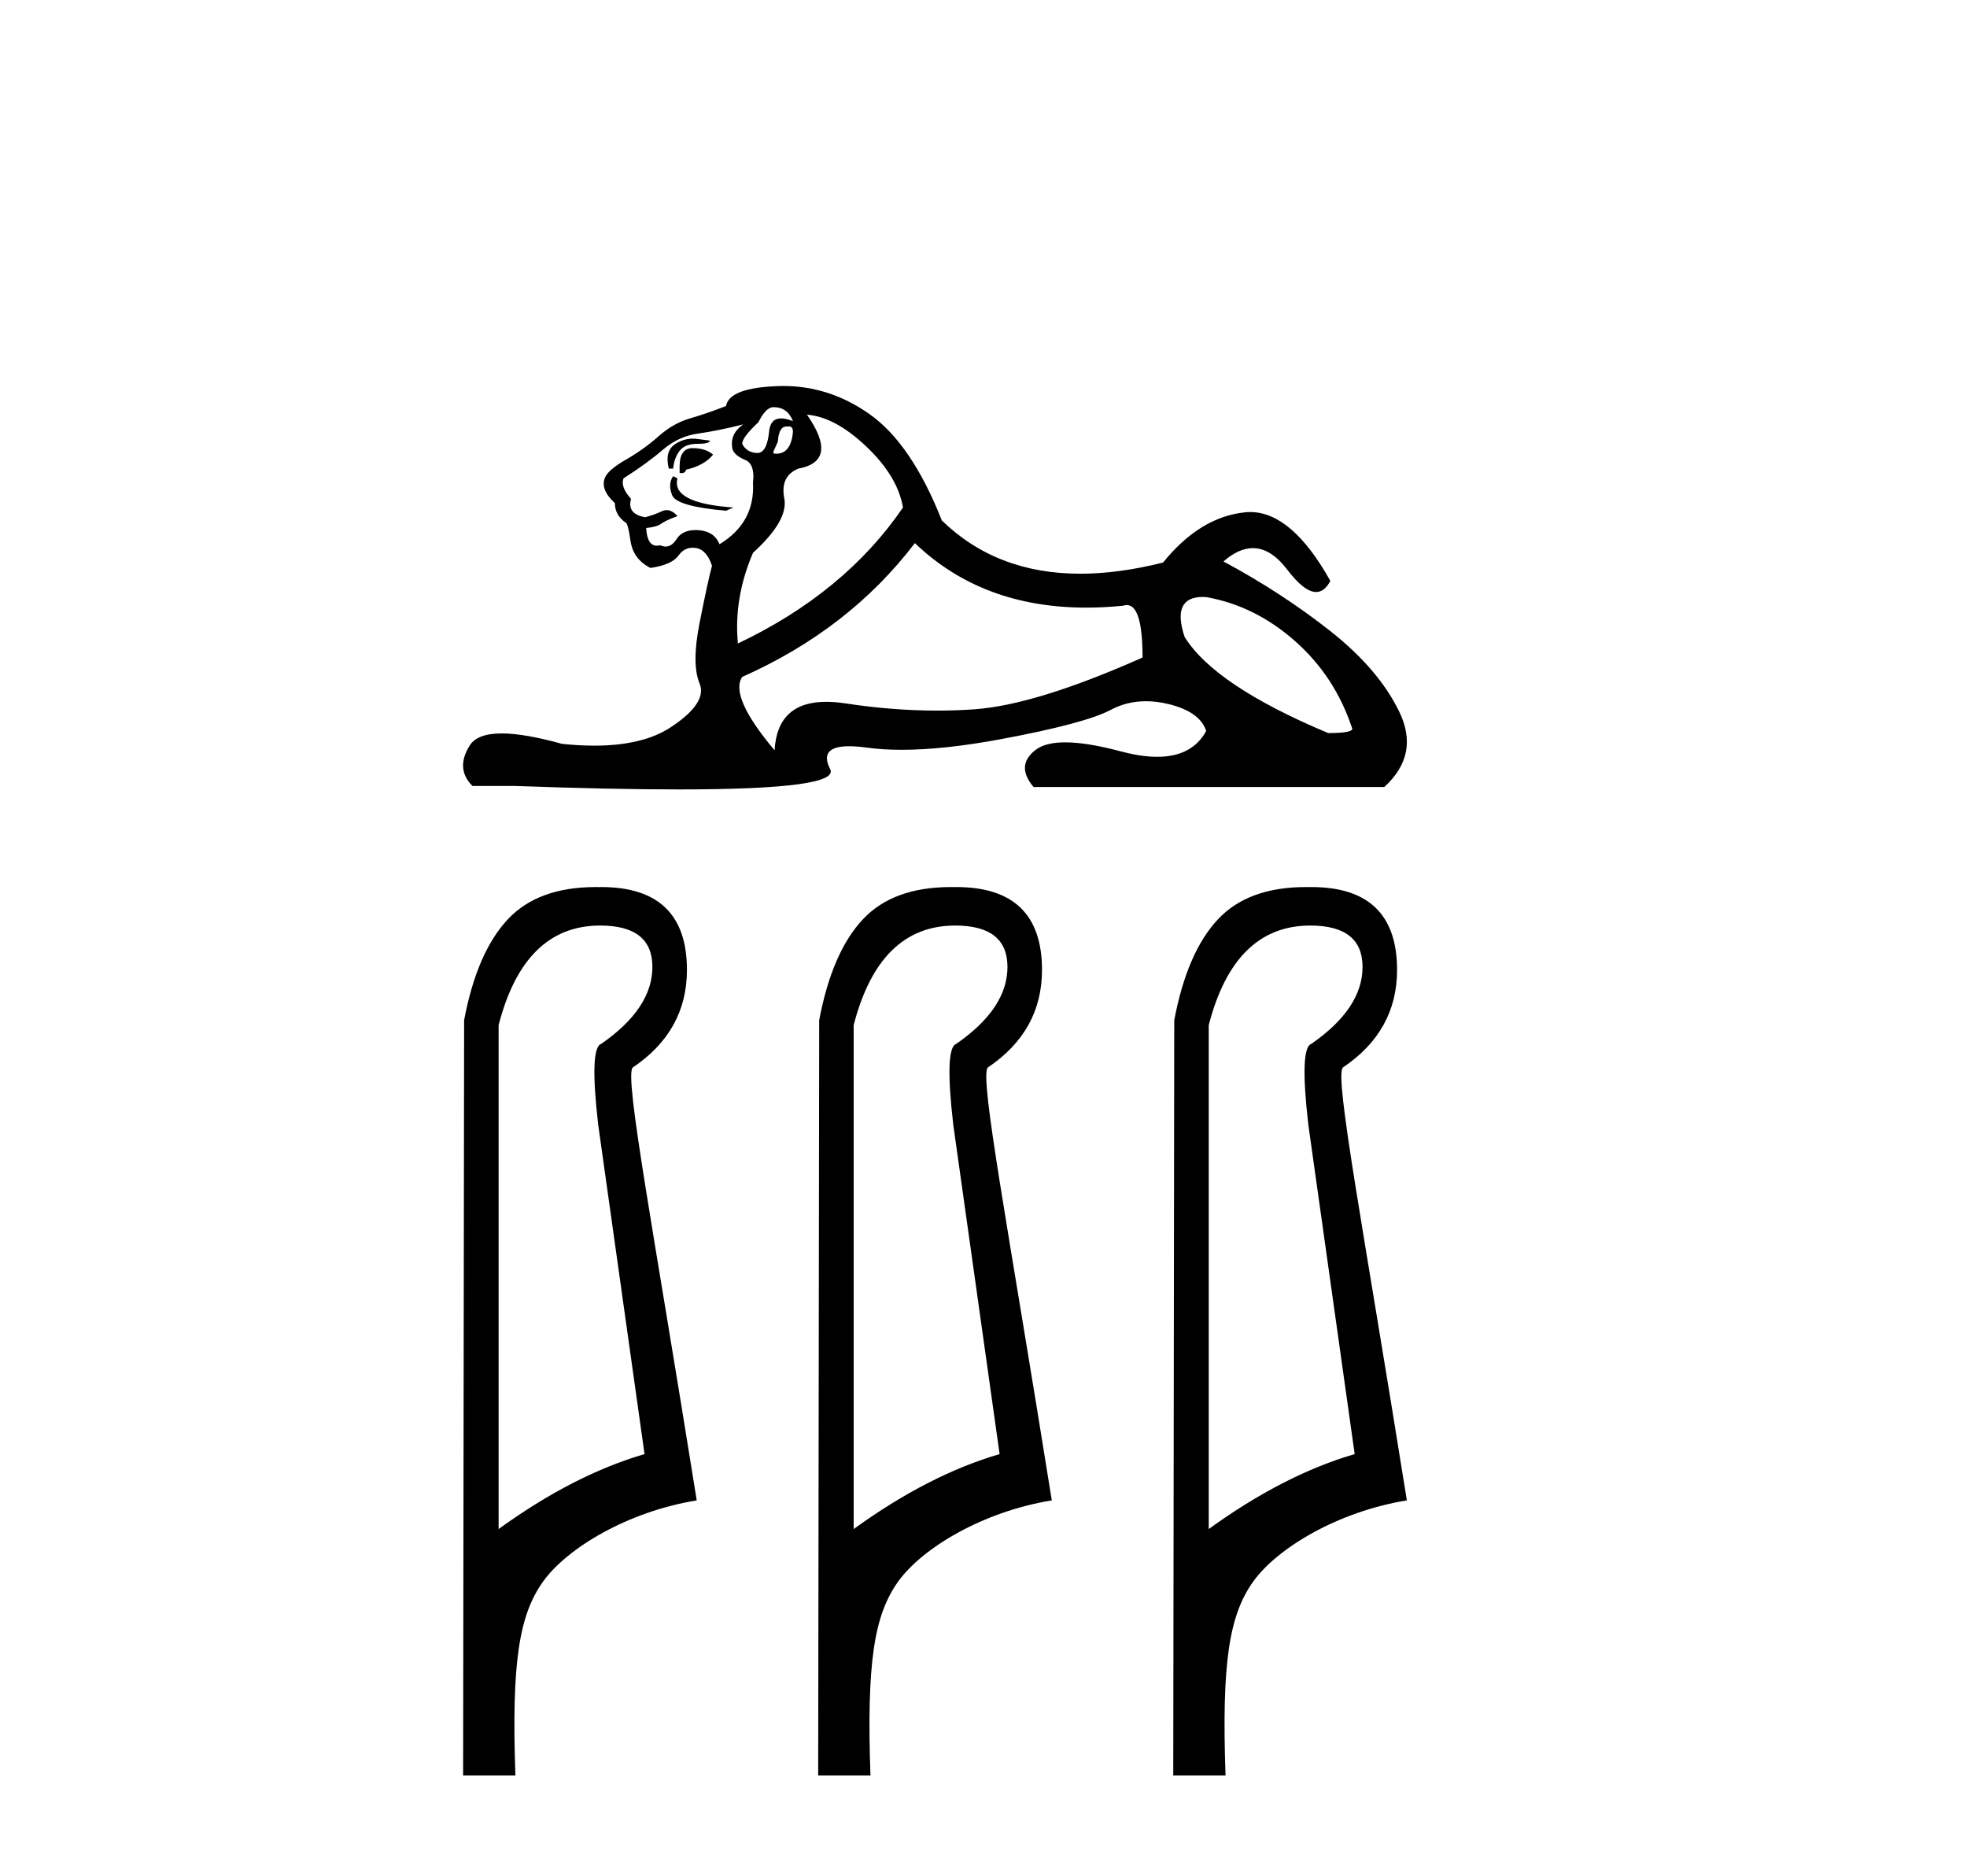
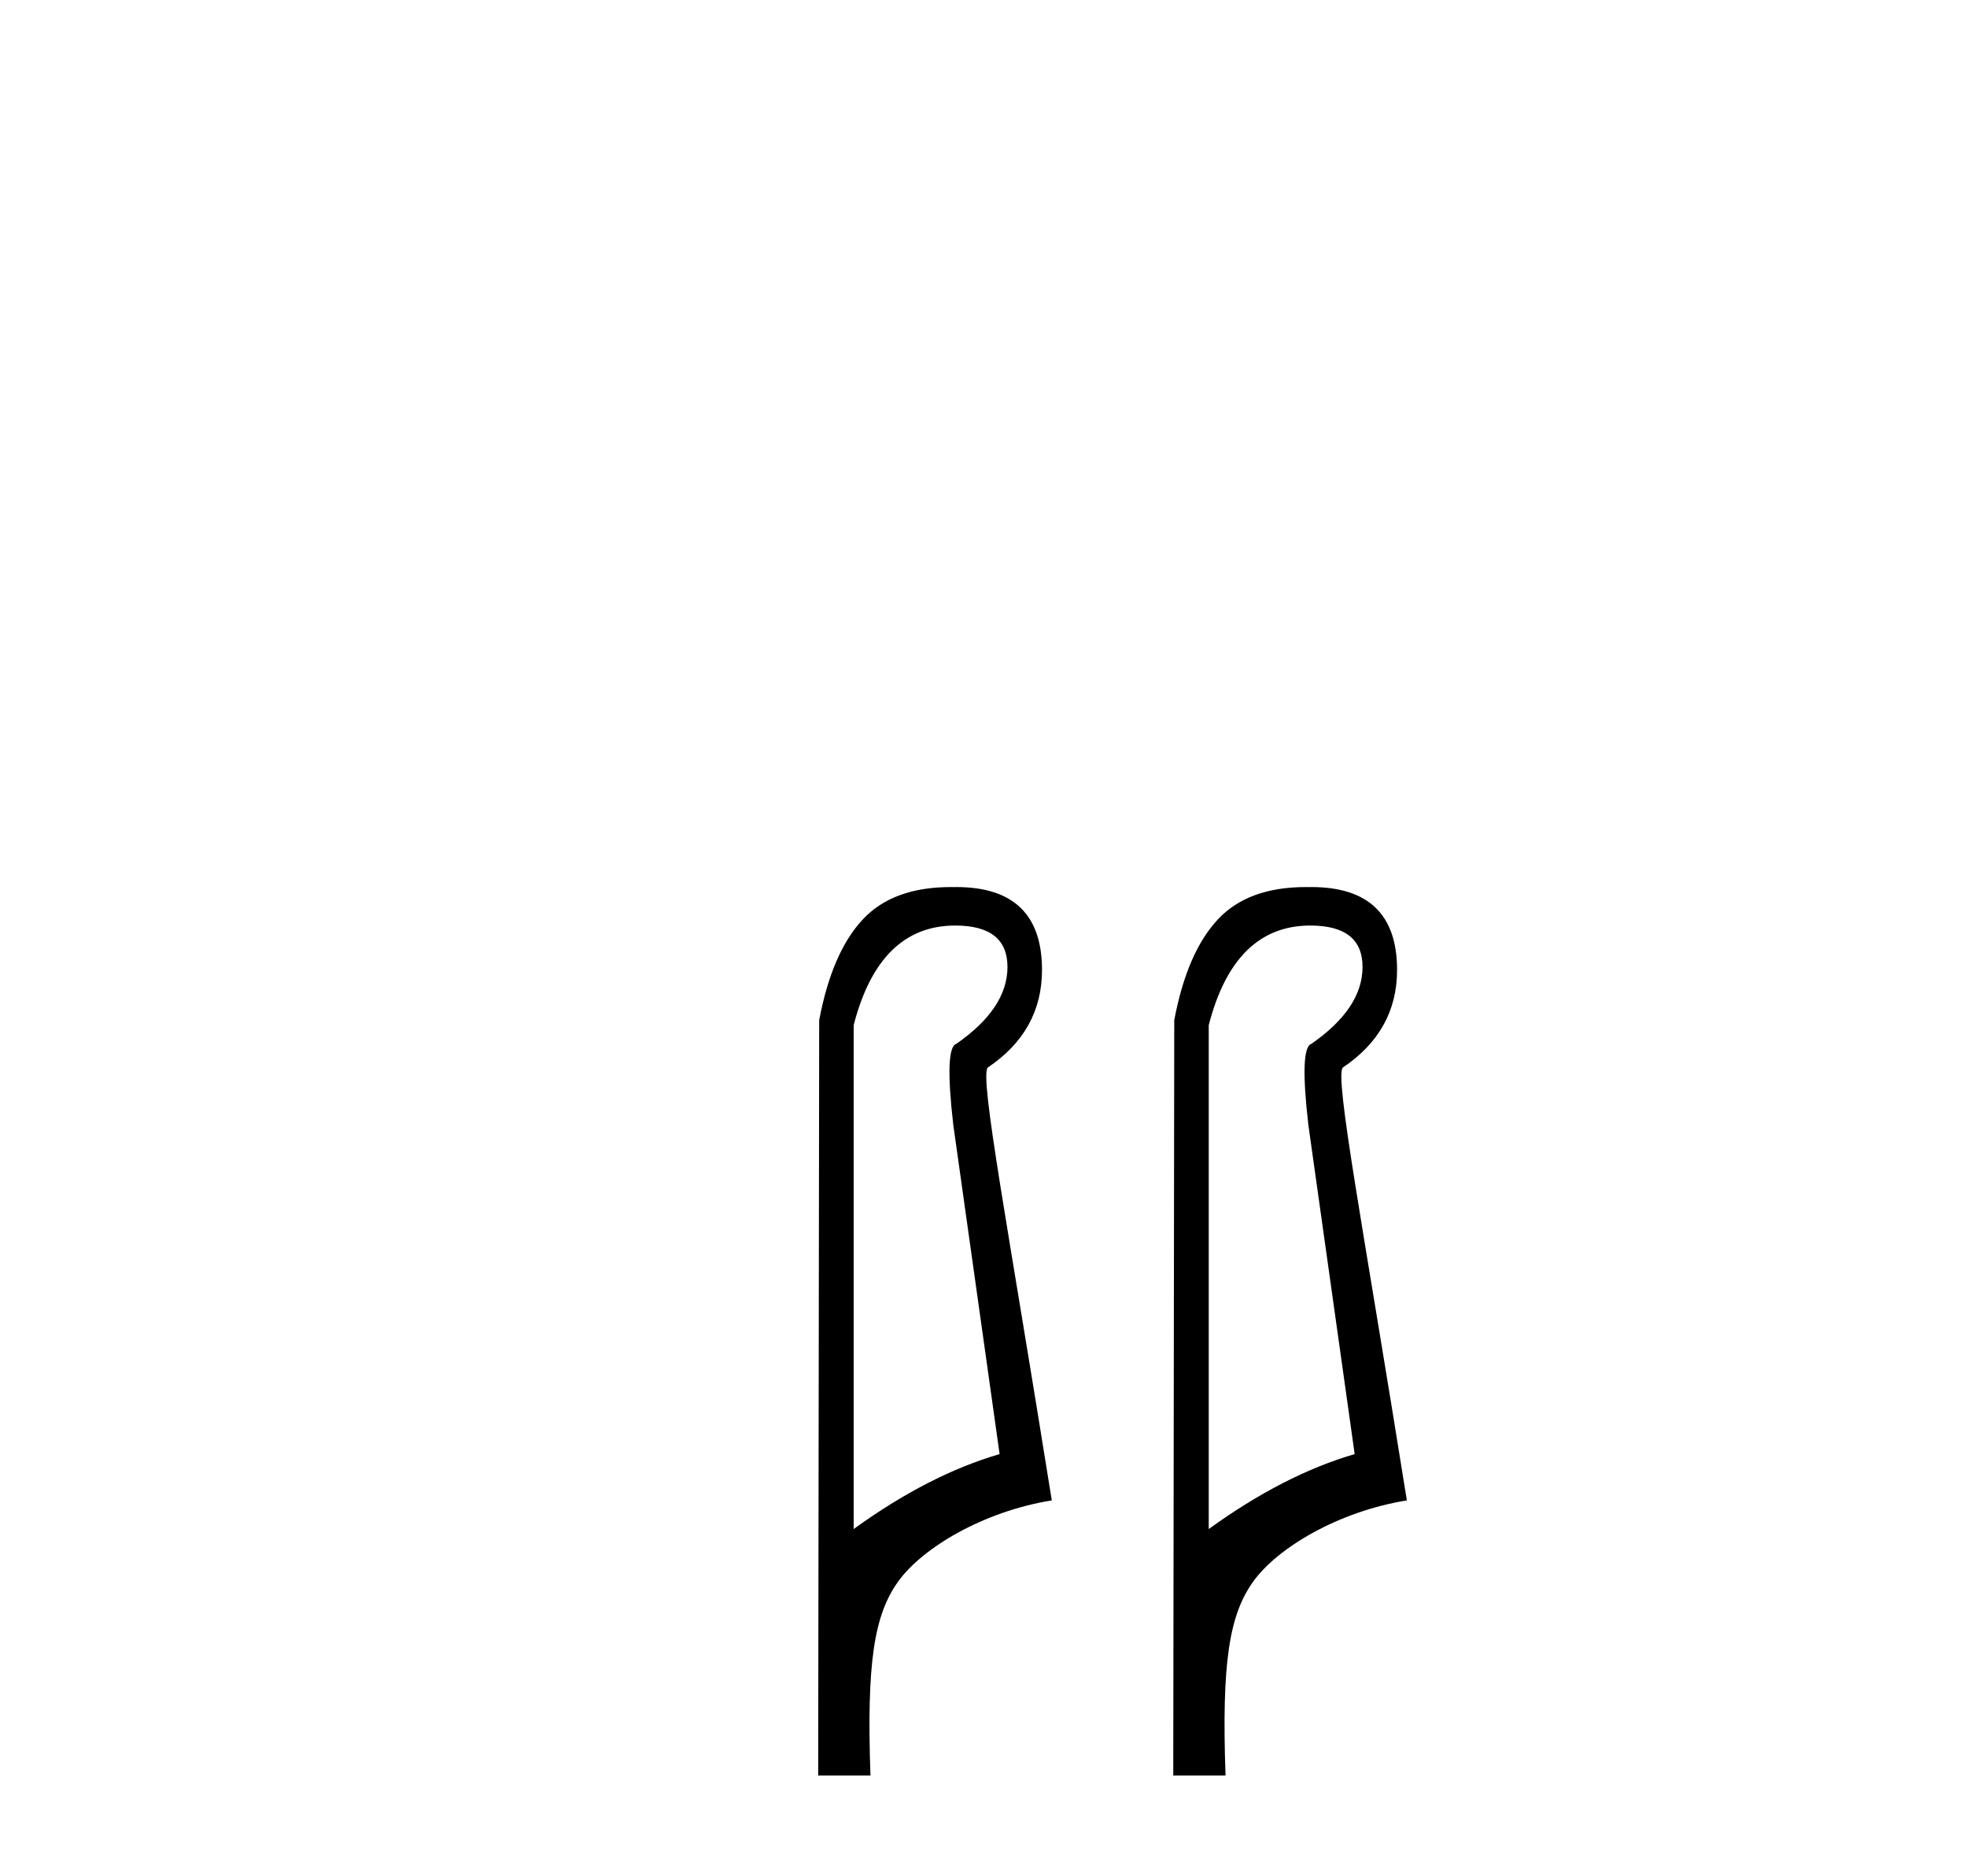
<svg xmlns="http://www.w3.org/2000/svg" width="43.0" height="41.0">
-   <path d="M 16.909 8.899 Q 17.216 8.899 17.334 9.205 Q 17.183 9.145 17.075 9.145 Q 16.847 9.145 16.815 9.418 Q 16.769 9.902 16.554 9.902 Q 16.549 9.902 16.544 9.901 Q 16.32 9.889 16.225 9.701 Q 16.225 9.559 16.579 9.229 Q 16.744 8.899 16.909 8.899 ZM 17.247 9.32 Q 17.334 9.32 17.334 9.441 Q 17.291 9.917 16.97 9.917 Q 16.941 9.917 16.909 9.913 L 16.909 9.866 L 17.004 9.654 Q 17.026 9.322 17.193 9.322 Q 17.204 9.322 17.216 9.323 Q 17.233 9.32 17.247 9.32 ZM 15.146 9.588 Q 14.933 9.588 14.751 9.713 Q 14.527 9.866 14.621 10.243 L 14.715 10.243 Q 14.739 10.007 14.857 9.854 Q 14.975 9.701 15.246 9.701 Q 15.517 9.701 15.517 9.63 Q 15.517 9.63 15.246 9.595 Q 15.195 9.588 15.146 9.588 ZM 15.14 9.795 Q 14.857 9.795 14.857 10.196 L 14.857 10.338 Q 14.881 10.342 14.9 10.342 Q 14.98 10.342 14.998 10.267 Q 15.4 10.173 15.588 9.937 Q 15.423 9.795 15.14 9.795 ZM 14.715 10.408 Q 14.597 10.574 14.692 10.821 Q 14.786 11.069 15.871 11.163 L 16.036 11.093 Q 14.668 10.998 14.81 10.456 L 14.715 10.408 ZM 16.249 9.276 Q 15.942 9.488 16.013 9.819 Q 16.06 9.96 16.296 10.055 Q 16.508 10.149 16.461 10.55 Q 16.508 11.423 15.73 11.895 Q 15.612 11.612 15.27 11.588 Q 15.237 11.586 15.206 11.586 Q 14.914 11.586 14.786 11.788 Q 14.687 11.946 14.552 11.946 Q 14.495 11.946 14.432 11.918 Q 14.394 11.928 14.36 11.928 Q 14.146 11.928 14.126 11.541 Q 14.362 11.517 14.456 11.446 Q 14.55 11.376 14.81 11.281 Q 14.695 11.15 14.574 11.15 Q 14.522 11.15 14.468 11.175 Q 14.291 11.258 14.102 11.305 Q 13.701 11.234 13.795 10.904 Q 13.559 10.644 13.63 10.456 Q 14.149 10.125 14.491 9.83 Q 14.833 9.536 15.258 9.477 Q 15.683 9.418 16.249 9.276 ZM 17.641 9.064 Q 18.254 9.111 18.938 9.76 Q 19.622 10.408 19.74 11.093 Q 18.466 12.956 16.131 14.065 Q 16.036 13.074 16.461 12.083 Q 17.24 11.376 17.145 10.892 Q 17.051 10.408 17.452 10.243 Q 18.348 10.078 17.641 9.064 ZM 26.296 13.048 Q 26.331 13.048 26.369 13.051 Q 27.431 13.239 28.303 14.006 Q 29.176 14.773 29.554 15.905 Q 29.624 16.023 29.035 16.023 Q 26.558 14.985 25.897 13.923 Q 25.605 13.048 26.296 13.048 ZM 20 11.871 Q 21.47 13.281 23.748 13.281 Q 24.138 13.281 24.553 13.239 Q 24.595 13.225 24.633 13.225 Q 24.977 13.225 24.977 14.372 Q 22.642 15.41 21.297 15.504 Q 20.899 15.532 20.489 15.532 Q 19.516 15.532 18.478 15.374 Q 18.254 15.34 18.062 15.34 Q 16.993 15.34 16.933 16.4 Q 15.942 15.221 16.225 14.796 Q 18.561 13.758 20 11.871 ZM 17.126 8.437 Q 17.071 8.437 17.015 8.439 Q 15.942 8.474 15.871 8.875 Q 15.447 9.04 15.081 9.146 Q 14.715 9.253 14.397 9.536 Q 14.078 9.819 13.689 10.043 Q 13.3 10.267 13.229 10.432 Q 13.111 10.692 13.442 10.998 Q 13.442 11.258 13.677 11.423 Q 13.725 11.423 13.784 11.824 Q 13.843 12.225 14.22 12.414 Q 14.692 12.343 14.833 12.142 Q 14.954 11.972 15.142 11.972 Q 15.175 11.972 15.211 11.977 Q 15.447 12.013 15.565 12.366 Q 15.47 12.72 15.293 13.617 Q 15.116 14.513 15.293 14.938 Q 15.47 15.362 14.668 15.893 Q 14.056 16.298 12.992 16.298 Q 12.661 16.298 12.286 16.259 Q 11.467 16.031 10.969 16.031 Q 10.434 16.031 10.269 16.294 Q 9.95 16.801 10.328 17.179 L 11.248 17.179 Q 13.365 17.255 14.834 17.255 Q 18.373 17.255 18.148 16.813 Q 17.892 16.311 18.564 16.311 Q 18.729 16.311 18.95 16.341 Q 19.297 16.389 19.711 16.389 Q 20.636 16.389 21.899 16.153 Q 23.727 15.811 24.281 15.516 Q 24.637 15.327 25.05 15.327 Q 25.282 15.327 25.532 15.386 Q 26.227 15.551 26.369 15.976 Q 26.061 16.542 25.298 16.542 Q 24.949 16.542 24.505 16.424 Q 23.763 16.226 23.286 16.226 Q 22.855 16.226 22.642 16.389 Q 22.194 16.731 22.595 17.202 L 30.261 17.202 Q 31.04 16.495 30.592 15.563 Q 30.143 14.631 29.082 13.794 Q 28.02 12.956 26.746 12.272 Q 27.079 11.981 27.389 11.981 Q 27.782 11.981 28.138 12.449 Q 28.512 12.94 28.772 12.94 Q 28.955 12.94 29.082 12.697 Q 28.241 11.192 27.328 11.192 Q 27.267 11.192 27.206 11.199 Q 26.227 11.305 25.425 12.296 Q 24.454 12.54 23.616 12.54 Q 21.786 12.54 20.589 11.376 Q 19.929 9.701 19.009 9.052 Q 18.136 8.437 17.126 8.437 Z" style="fill:#000000;stroke:none" />
-   <path d="M 13.12 20.23 C 13.882 20.23 14.262 20.532 14.262 21.135 C 14.262 21.739 13.889 22.299 13.142 22.817 C 12.969 22.874 12.948 23.463 13.077 24.584 L 14.09 31.783 C 13.055 32.085 11.992 32.631 10.9 33.421 L 10.9 22.407 C 11.274 20.956 12.014 20.23 13.12 20.23 ZM 13.023 19.389 C 12.184 19.389 11.544 19.623 11.105 20.09 C 10.652 20.571 10.333 21.308 10.146 22.299 L 10.124 38.809 L 11.267 38.809 C 11.18 36.338 11.348 35.302 11.872 34.569 C 12.397 33.837 13.723 33.039 15.231 32.795 C 14.283 26.86 13.645 23.535 13.831 23.334 C 14.622 22.802 15.017 22.091 15.017 21.2 C 15.017 19.993 14.392 19.389 13.143 19.389 C 13.128 19.389 13.113 19.389 13.099 19.39 C 13.073 19.389 13.048 19.389 13.023 19.389 Z" style="fill:#000000;stroke:none" />
  <path d="M 20.882 20.23 C 21.644 20.23 22.024 20.532 22.024 21.135 C 22.024 21.739 21.651 22.299 20.904 22.817 C 20.731 22.874 20.71 23.463 20.839 24.584 L 21.852 31.783 C 20.817 32.085 19.754 32.631 18.662 33.421 L 18.662 22.407 C 19.036 20.956 19.776 20.23 20.882 20.23 ZM 20.785 19.389 C 19.946 19.389 19.306 19.623 18.867 20.09 C 18.414 20.571 18.095 21.308 17.908 22.299 L 17.886 38.809 L 19.029 38.809 C 18.942 36.338 19.11 35.302 19.634 34.569 C 20.159 33.837 21.485 33.039 22.993 32.795 C 22.045 26.86 21.407 23.535 21.593 23.334 C 22.384 22.802 22.779 22.091 22.779 21.2 C 22.779 19.993 22.154 19.389 20.905 19.389 C 20.89 19.389 20.875 19.389 20.861 19.39 C 20.835 19.389 20.81 19.389 20.785 19.389 Z" style="fill:#000000;stroke:none" />
  <path d="M 28.644 20.23 C 29.406 20.23 29.786 20.532 29.786 21.135 C 29.786 21.739 29.413 22.299 28.666 22.817 C 28.493 22.874 28.472 23.463 28.601 24.584 L 29.614 31.783 C 28.579 32.085 27.516 32.631 26.424 33.421 L 26.424 22.407 C 26.798 20.956 27.538 20.23 28.644 20.23 ZM 28.547 19.389 C 27.708 19.389 27.068 19.623 26.629 20.09 C 26.176 20.571 25.857 21.308 25.67 22.299 L 25.648 38.809 L 26.791 38.809 C 26.704 36.338 26.872 35.302 27.396 34.569 C 27.921 33.837 29.247 33.039 30.755 32.795 C 29.807 26.86 29.169 23.535 29.355 23.334 C 30.146 22.802 30.541 22.091 30.541 21.2 C 30.541 19.993 29.916 19.389 28.667 19.389 C 28.652 19.389 28.637 19.389 28.623 19.39 C 28.597 19.389 28.572 19.389 28.547 19.389 Z" style="fill:#000000;stroke:none" />
</svg>